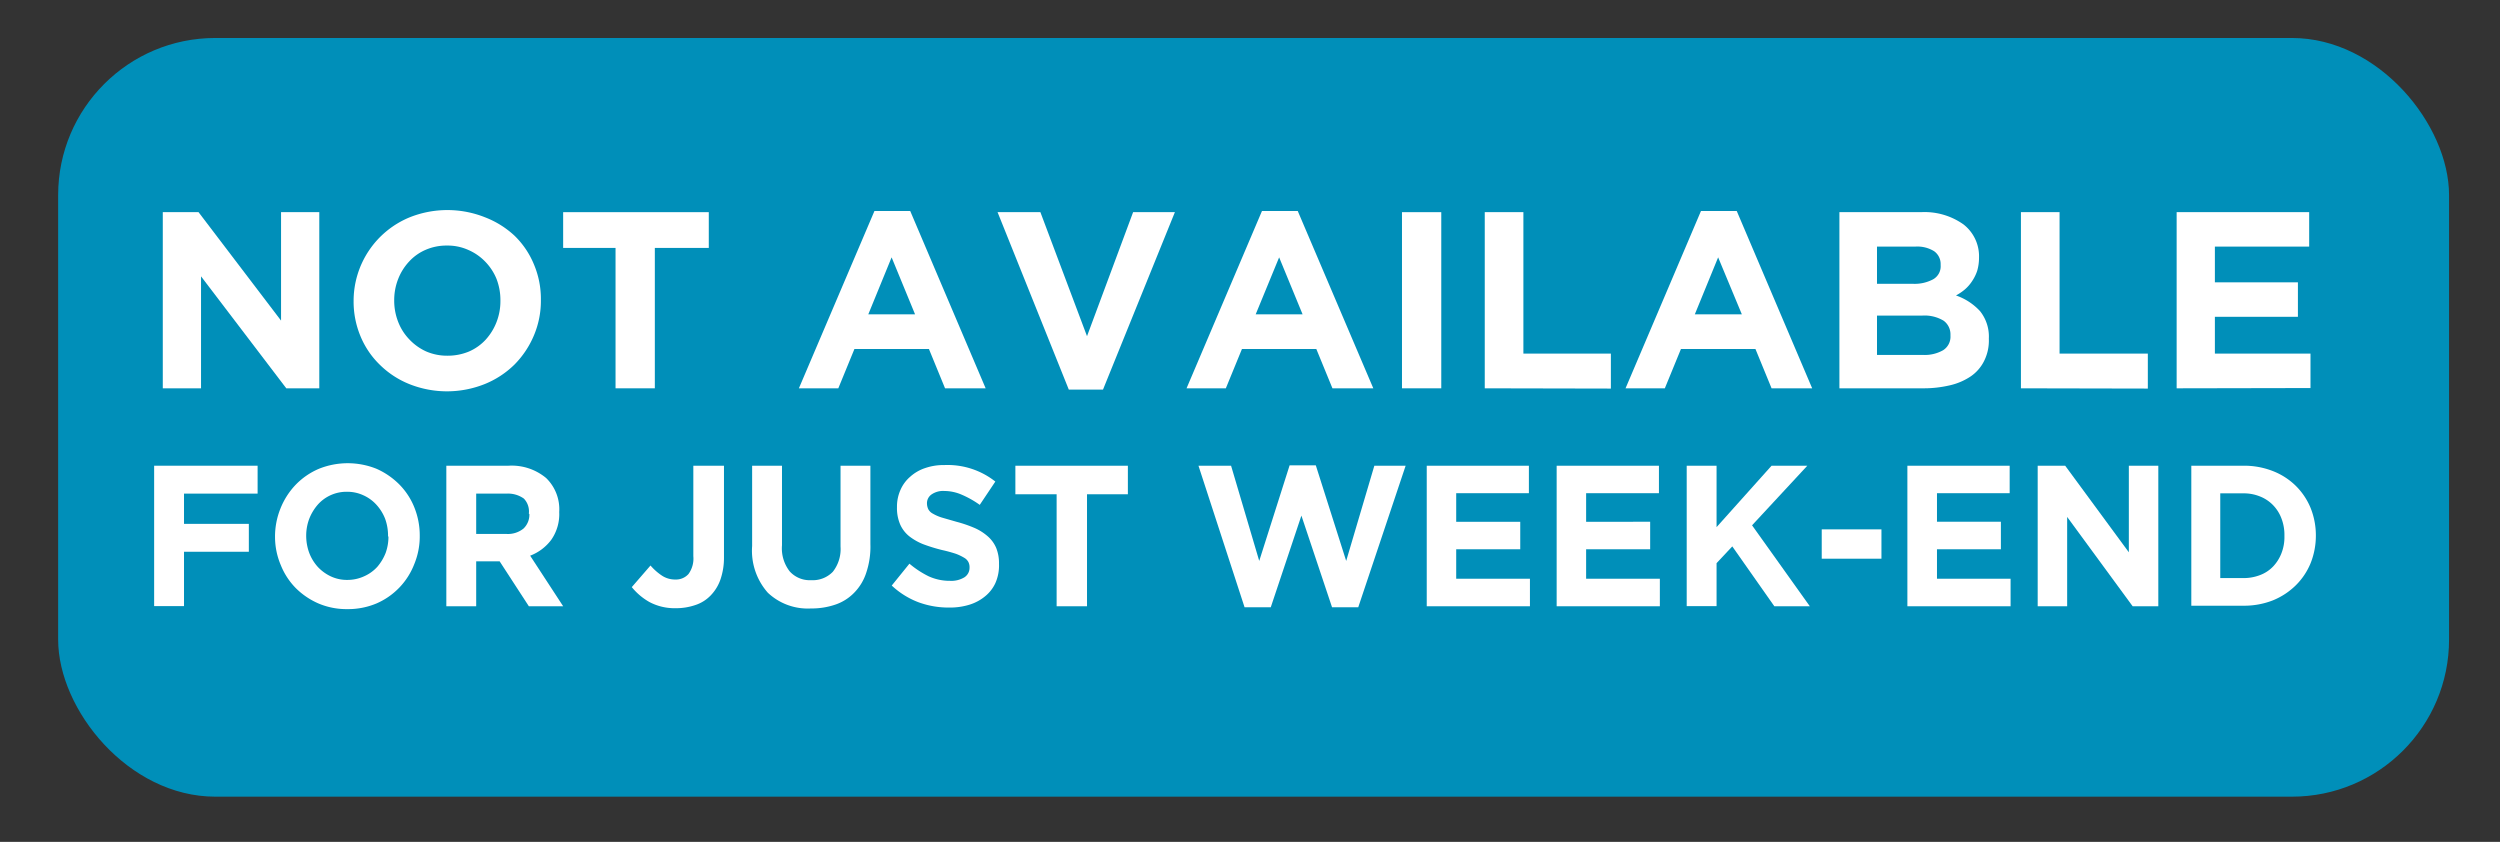
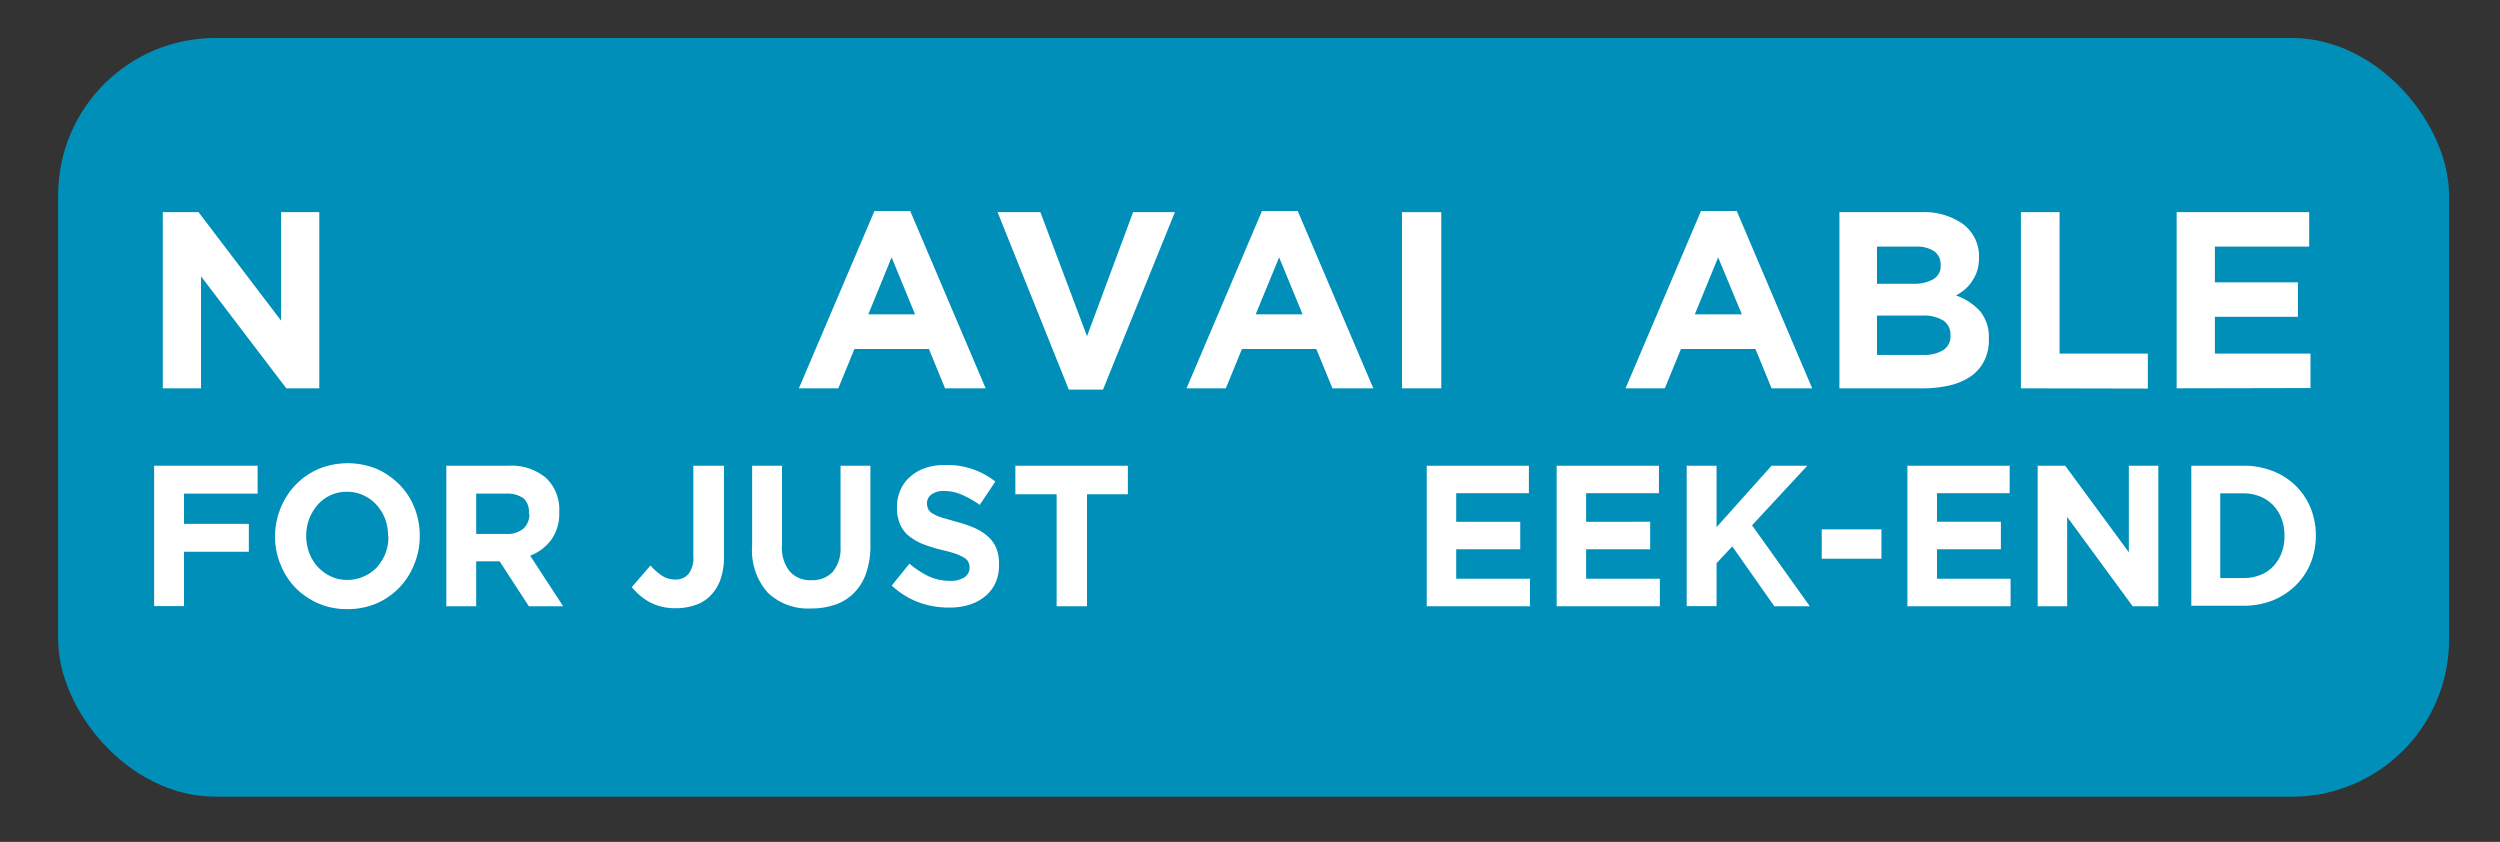
<svg xmlns="http://www.w3.org/2000/svg" id="Calque_1" data-name="Calque 1" viewBox="0 0 190.89 64.28">
  <rect x="0" y="0" width="190.89" height="64.28" fill="#333333" stroke="none" />
  <defs>
    <style>.cls-1{fill:#008fb9;}.cls-2{fill:#fff;}</style>
  </defs>
  <title>fPlan de travail 1</title>
  <rect class="cls-1" x="4.44" y="2.9" width="182.56" height="57.93" rx="12" ry="12" />
  <path class="cls-2" d="M21.86,29.65,15.35,21.1v8.55H12.43V16.2h2.73l6.3,8.28V16.2h2.92V29.65Z" />
-   <path class="cls-2" d="M40.76,25.63a7,7,0,0,1-1.48,2.21A6.94,6.94,0,0,1,37,29.33a7.76,7.76,0,0,1-5.74,0A6.83,6.83,0,0,1,29,27.85a6.48,6.48,0,0,1-1.48-2.19A6.87,6.87,0,0,1,27,23v0a6.9,6.9,0,0,1,4.29-6.41,7.76,7.76,0,0,1,5.74,0A7,7,0,0,1,39.29,18a6.48,6.48,0,0,1,1.48,2.19,6.77,6.77,0,0,1,.53,2.7v0A6.78,6.78,0,0,1,40.76,25.63Zm-2.55-2.7a4.5,4.5,0,0,0-.3-1.64A4.11,4.11,0,0,0,37.07,20a4,4,0,0,0-1.3-.91,3.84,3.84,0,0,0-1.63-.34,4,4,0,0,0-1.65.33,3.68,3.68,0,0,0-1.26.9,4.15,4.15,0,0,0-.83,1.33,4.41,4.41,0,0,0-.3,1.63v0a4.45,4.45,0,0,0,.3,1.63,4,4,0,0,0,.85,1.34,4.06,4.06,0,0,0,1.28.92,4,4,0,0,0,1.64.33,4.21,4.21,0,0,0,1.64-.32,3.78,3.78,0,0,0,1.28-.91,4.3,4.3,0,0,0,.82-1.33,4.4,4.4,0,0,0,.3-1.62Z" />
-   <path class="cls-2" d="M50,18.93V29.65h-3V18.93H43V16.2H54.12v2.73Z" />
  <path class="cls-2" d="M72.16,29.65l-1.23-3H65.24l-1.23,3H61l5.77-13.54h2.73l5.76,13.54Zm-4.08-10L66.3,24h3.57Z" />
  <path class="cls-2" d="M84.22,29.75H81.61L76.17,16.2h3.27L83,25.67l3.52-9.47h3.19Z" />
  <path class="cls-2" d="M101.74,29.65l-1.23-3H94.83l-1.23,3h-3l5.76-13.54h2.73l5.77,13.54Zm-4.07-10L95.88,24h3.58Z" />
  <path class="cls-2" d="M107.05,29.65V16.2h3V29.65Z" />
-   <path class="cls-2" d="M113.37,29.65V16.2h2.95V27H123v2.67Z" />
  <path class="cls-2" d="M135.27,29.65l-1.23-3h-5.69l-1.23,3h-3l5.76-13.54h2.73l5.76,13.54Zm-4.08-10L129.41,24H133Z" />
  <path class="cls-2" d="M151.49,27.58a3.09,3.09,0,0,1-1,1.15,4.76,4.76,0,0,1-1.6.69,8.71,8.71,0,0,1-2.06.23h-6.38V16.2h6.23a5.13,5.13,0,0,1,3.25.94,3.08,3.08,0,0,1,1.18,2.54v0a3.54,3.54,0,0,1-.14,1,3.23,3.23,0,0,1-.39.79,3,3,0,0,1-.55.63,3.87,3.87,0,0,1-.68.46,4.47,4.47,0,0,1,1.84,1.2,3.11,3.11,0,0,1,.67,2.1v0A3.48,3.48,0,0,1,151.49,27.58Zm-3.31-7.4a1.2,1.2,0,0,0-.5-1,2.43,2.43,0,0,0-1.44-.35h-2.92v2.84h2.73a3,3,0,0,0,1.55-.34,1.14,1.14,0,0,0,.58-1.08Zm.75,5.38a1.29,1.29,0,0,0-.52-1.07,2.81,2.81,0,0,0-1.67-.39h-3.42v3h3.51a2.81,2.81,0,0,0,1.54-.36,1.22,1.22,0,0,0,.56-1.1Z" />
  <path class="cls-2" d="M154.31,29.65V16.2h2.95V27H164v2.67Z" />
  <path class="cls-2" d="M166.2,29.65V16.2h10.12v2.63h-7.2v2.73h6.34v2.63h-6.34V27h7.3v2.63Z" />
  <path class="cls-2" d="M14.05,37.69V40H19v2.13H14.05v4.15H11.77V35.56h7.9v2.13Z" />
  <path class="cls-2" d="M31.63,43.08a5.38,5.38,0,0,1-2.89,3,5.6,5.6,0,0,1-2.22.43,5.47,5.47,0,0,1-2.2-.43,5.63,5.63,0,0,1-1.74-1.18,5.3,5.3,0,0,1-1.14-1.75A5.52,5.52,0,0,1,21,41v0a5.73,5.73,0,0,1,.41-2.16A5.64,5.64,0,0,1,22.59,37a5.4,5.4,0,0,1,1.75-1.2,5.89,5.89,0,0,1,4.42,0A5.75,5.75,0,0,1,30.5,37a5.3,5.3,0,0,1,1.14,1.75,5.71,5.71,0,0,1,.41,2.15v0A5.53,5.53,0,0,1,31.63,43.08Zm-2-2.15a3.79,3.79,0,0,0-.22-1.31,3.44,3.44,0,0,0-.66-1.07,3,3,0,0,0-1-.73,2.91,2.91,0,0,0-1.26-.27,2.93,2.93,0,0,0-2.24,1,3.71,3.71,0,0,0-.64,1.07,3.65,3.65,0,0,0-.23,1.29v0a3.78,3.78,0,0,0,.23,1.3,3.41,3.41,0,0,0,.65,1.07,3.26,3.26,0,0,0,1,.73,2.91,2.91,0,0,0,1.26.27A3.05,3.05,0,0,0,27.81,44a3,3,0,0,0,1-.72,3.71,3.71,0,0,0,.64-1.07A3.64,3.64,0,0,0,29.66,41Z" />
  <path class="cls-2" d="M40.38,46.29l-2.23-3.43H36.36v3.43H34.08V35.56h4.74a4.11,4.11,0,0,1,2.88.94,3.32,3.32,0,0,1,1,2.6v0a3.42,3.42,0,0,1-.61,2.12,3.61,3.61,0,0,1-1.61,1.21L43,46.29Zm0-7.07A1.41,1.41,0,0,0,40,38.07a2.09,2.09,0,0,0-1.32-.38H36.36v3.08h2.31a1.89,1.89,0,0,0,1.3-.41,1.45,1.45,0,0,0,.45-1.11Z" />
  <path class="cls-2" d="M55,44.28a3.31,3.31,0,0,1-.75,1.2,2.85,2.85,0,0,1-1.16.72,4.54,4.54,0,0,1-1.5.24,4.1,4.1,0,0,1-2-.47,4.75,4.75,0,0,1-1.35-1.14l1.43-1.65a4.25,4.25,0,0,0,.9.79,1.82,1.82,0,0,0,1,.28,1.28,1.28,0,0,0,1-.42,2,2,0,0,0,.37-1.36V35.56h2.34v7A5.11,5.11,0,0,1,55,44.28Z" />
  <path class="cls-2" d="M66.14,43.74a3.87,3.87,0,0,1-.91,1.51,3.62,3.62,0,0,1-1.43.91,5.62,5.62,0,0,1-1.88.3,4.44,4.44,0,0,1-3.29-1.2,4.84,4.84,0,0,1-1.2-3.57V35.56h2.28v6.07a2.86,2.86,0,0,0,.59,2,2.06,2.06,0,0,0,1.64.67,2.13,2.13,0,0,0,1.65-.64,2.8,2.8,0,0,0,.59-1.93V35.56h2.28v6A6.2,6.2,0,0,1,66.14,43.74Z" />
  <path class="cls-2" d="M76,44.53a2.81,2.81,0,0,1-.78,1,3.49,3.49,0,0,1-1.19.64,5,5,0,0,1-1.54.22A6.65,6.65,0,0,1,70.17,46a6.14,6.14,0,0,1-2.08-1.29l1.35-1.67A7.14,7.14,0,0,0,70.9,44a3.86,3.86,0,0,0,1.64.35,1.92,1.92,0,0,0,1.1-.27.86.86,0,0,0,.39-.74v0a.88.88,0,0,0-.08-.41.8.8,0,0,0-.31-.33,3.85,3.85,0,0,0-.64-.31A11,11,0,0,0,71.94,42a12.83,12.83,0,0,1-1.43-.44,4.29,4.29,0,0,1-1.08-.61,2.41,2.41,0,0,1-.69-.89,3.14,3.14,0,0,1-.25-1.34v0a3.11,3.11,0,0,1,.27-1.32,2.79,2.79,0,0,1,.74-1,3.22,3.22,0,0,1,1.14-.66,4.32,4.32,0,0,1,1.47-.23A5.87,5.87,0,0,1,76,36.77l-1.19,1.78a7.28,7.28,0,0,0-1.36-.77,3.36,3.36,0,0,0-1.33-.29,1.55,1.55,0,0,0-1,.27.81.81,0,0,0-.34.67v0a1.06,1.06,0,0,0,.1.45.82.82,0,0,0,.35.34,3.28,3.28,0,0,0,.69.3l1.11.32a9.92,9.92,0,0,1,1.4.48,3.91,3.91,0,0,1,1,.64,2.44,2.44,0,0,1,.64.89,3.12,3.12,0,0,1,.21,1.21v0A3.32,3.32,0,0,1,76,44.53Z" />
  <path class="cls-2" d="M83,37.74v8.55H80.68V37.74H77.53V35.56h8.59v2.18Z" />
-   <path class="cls-2" d="M103.71,46.37h-2l-2.34-7-2.34,7h-2L91.51,35.56H94l2.15,7.27,2.32-7.3h2l2.32,7.3,2.15-7.27h2.39Z" />
  <path class="cls-2" d="M108.94,46.29V35.56h7.8v2.1h-5.55v2.18h4.89v2.1h-4.89v2.25h5.63v2.1Z" />
  <path class="cls-2" d="M118.86,46.29V35.56h7.81v2.1h-5.56v2.18H126v2.1h-4.89v2.25h5.63v2.1Z" />
  <path class="cls-2" d="M135.48,46.29l-3.21-4.57L131.07,43v3.28h-2.28V35.56h2.28v4.69l4.2-4.69H138l-4.22,4.55,4.41,6.18Z" />
  <path class="cls-2" d="M139.1,42.66V40.42h4.56v2.24Z" />
  <path class="cls-2" d="M145.64,46.29V35.56h7.81v2.1H147.9v2.18h4.88v2.1H147.9v2.25h5.62v2.1Z" />
  <path class="cls-2" d="M162.84,46.29l-5-6.82v6.82h-2.25V35.56h2.1l4.86,6.61V35.56h2.25V46.29Z" />
  <path class="cls-2" d="M176.43,43a5.09,5.09,0,0,1-1.14,1.7,5.36,5.36,0,0,1-1.74,1.14,6,6,0,0,1-2.23.41h-4V35.56h4a6,6,0,0,1,2.23.41,5.16,5.16,0,0,1,1.74,1.12,5.09,5.09,0,0,1,1.14,1.7,5.61,5.61,0,0,1,.4,2.1v0A5.66,5.66,0,0,1,176.43,43Zm-2-2.11a3.5,3.5,0,0,0-.23-1.31,2.93,2.93,0,0,0-.63-1,2.84,2.84,0,0,0-1-.67,3.27,3.27,0,0,0-1.27-.24h-1.77v6.47h1.77a3.46,3.46,0,0,0,1.27-.23,2.69,2.69,0,0,0,1-.66,3.08,3.08,0,0,0,.63-1,3.38,3.38,0,0,0,.23-1.3Z" />
</svg>